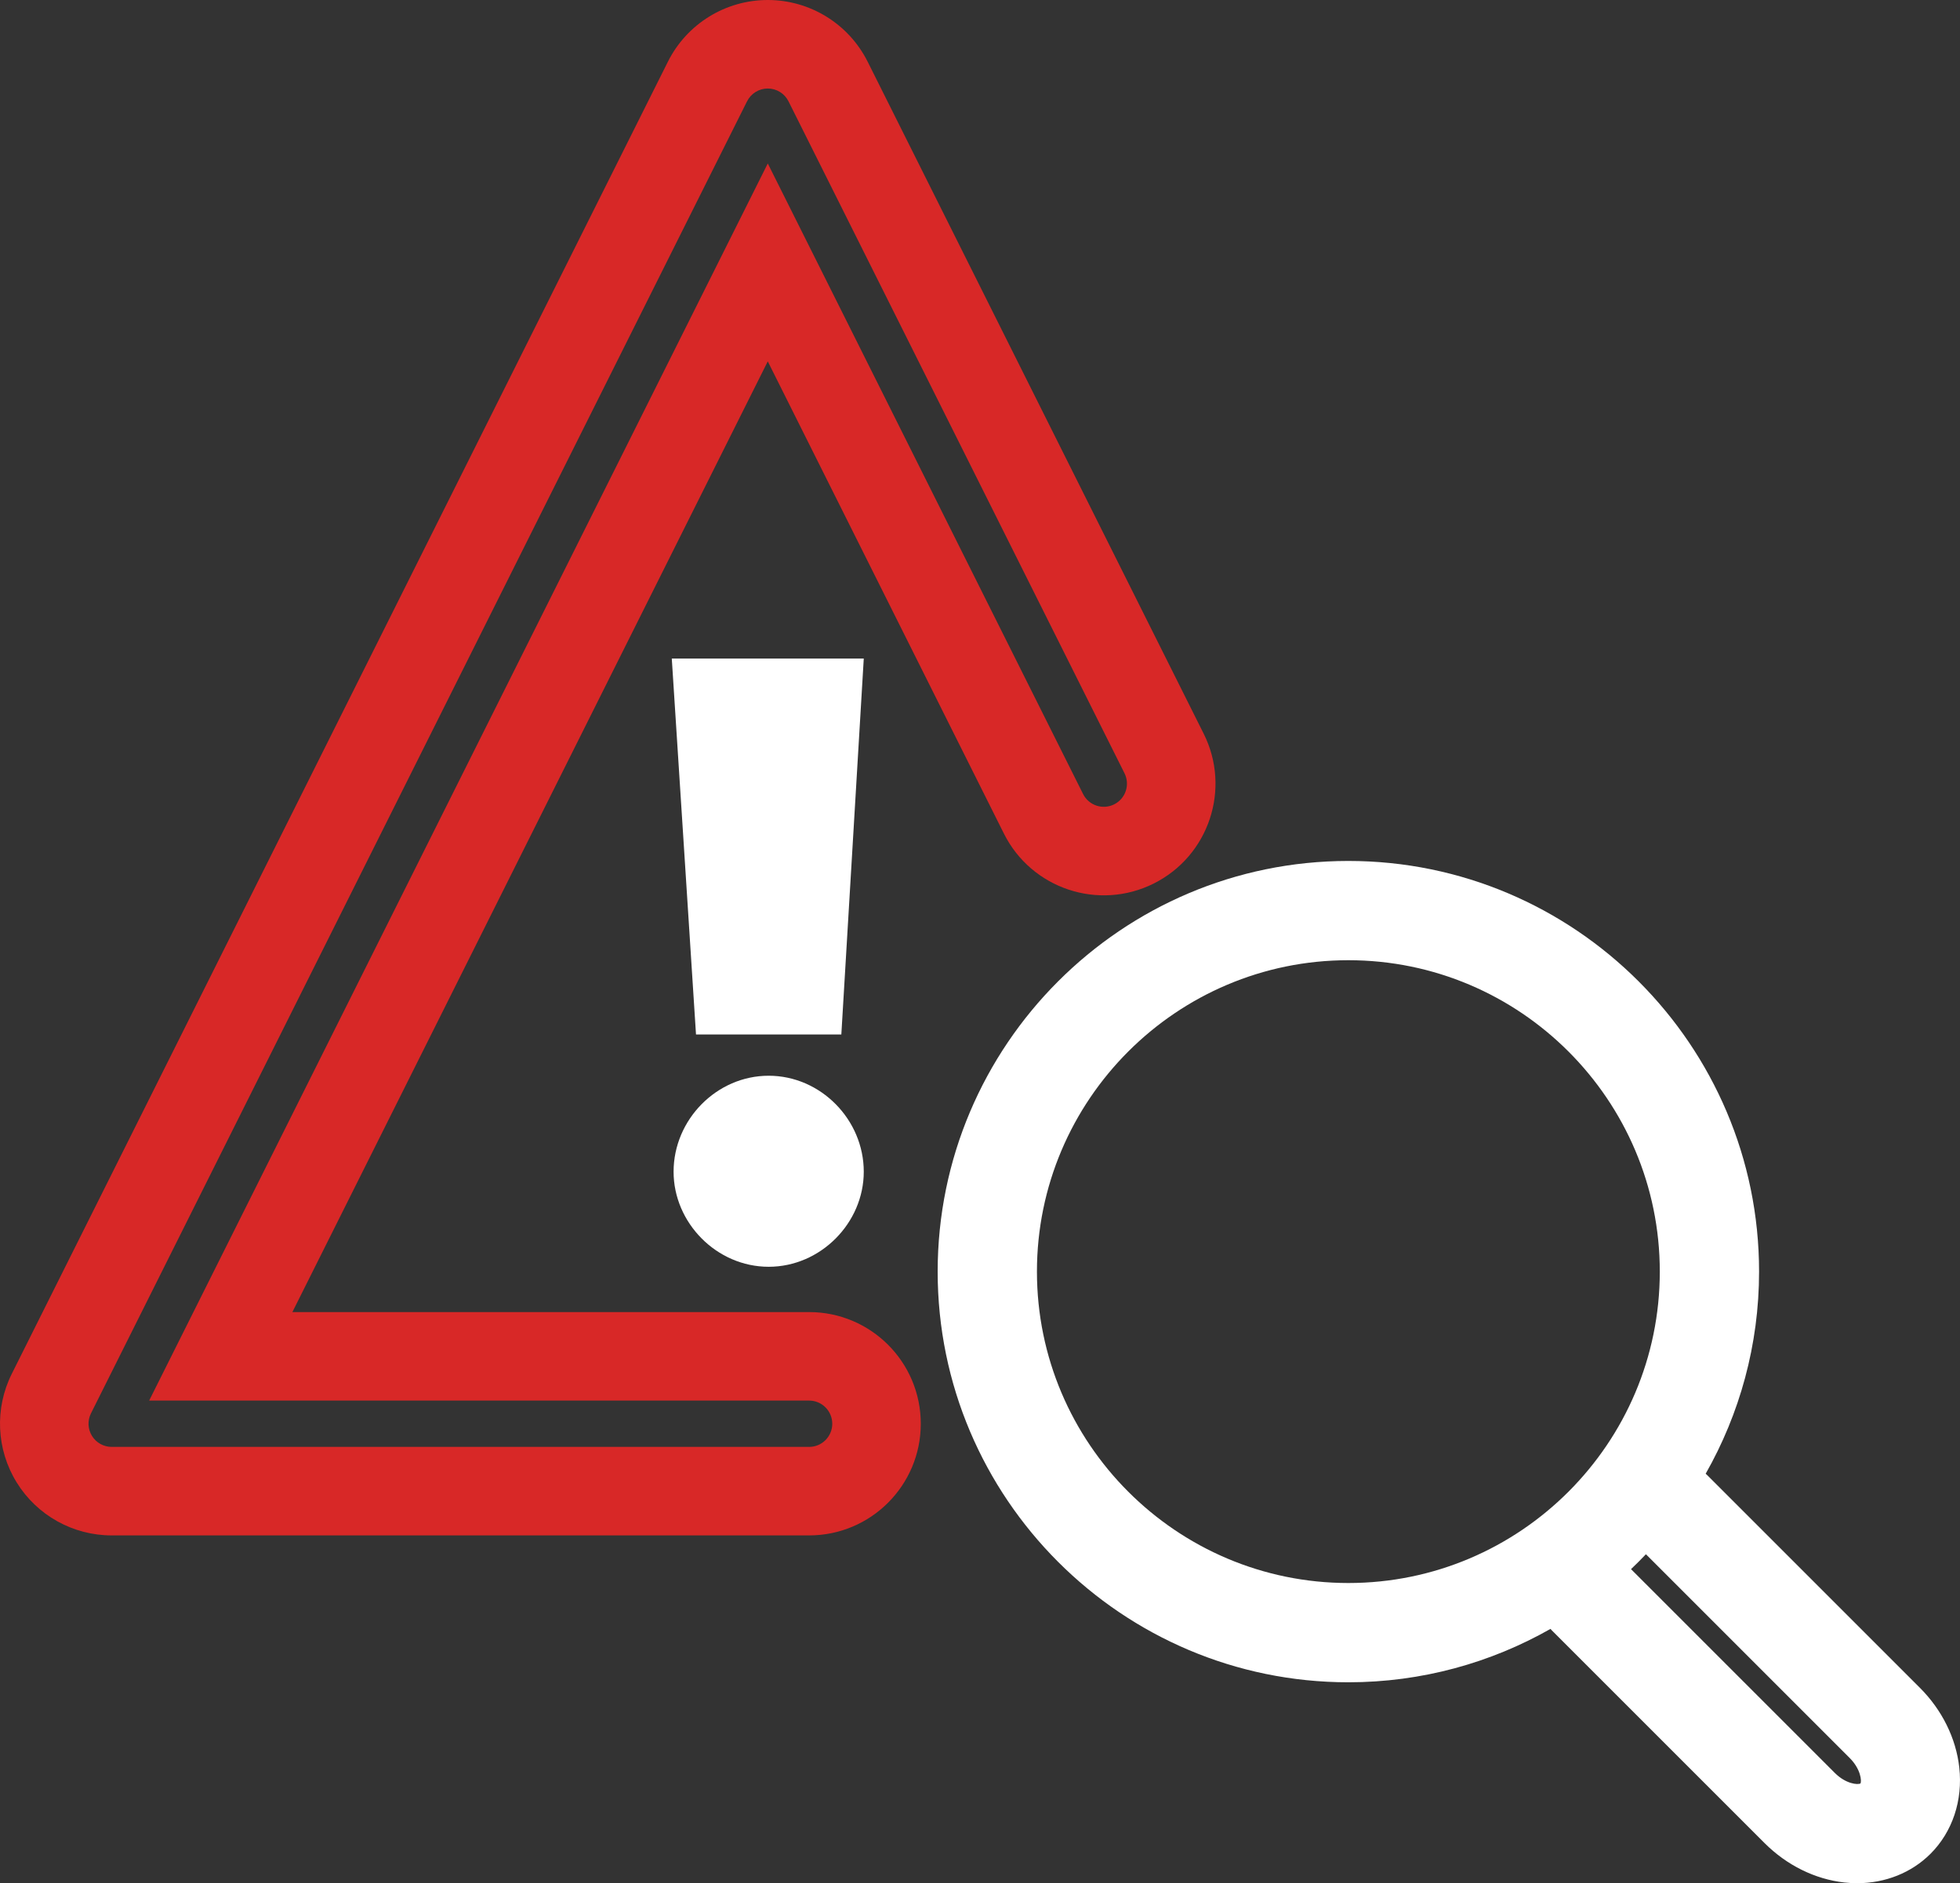
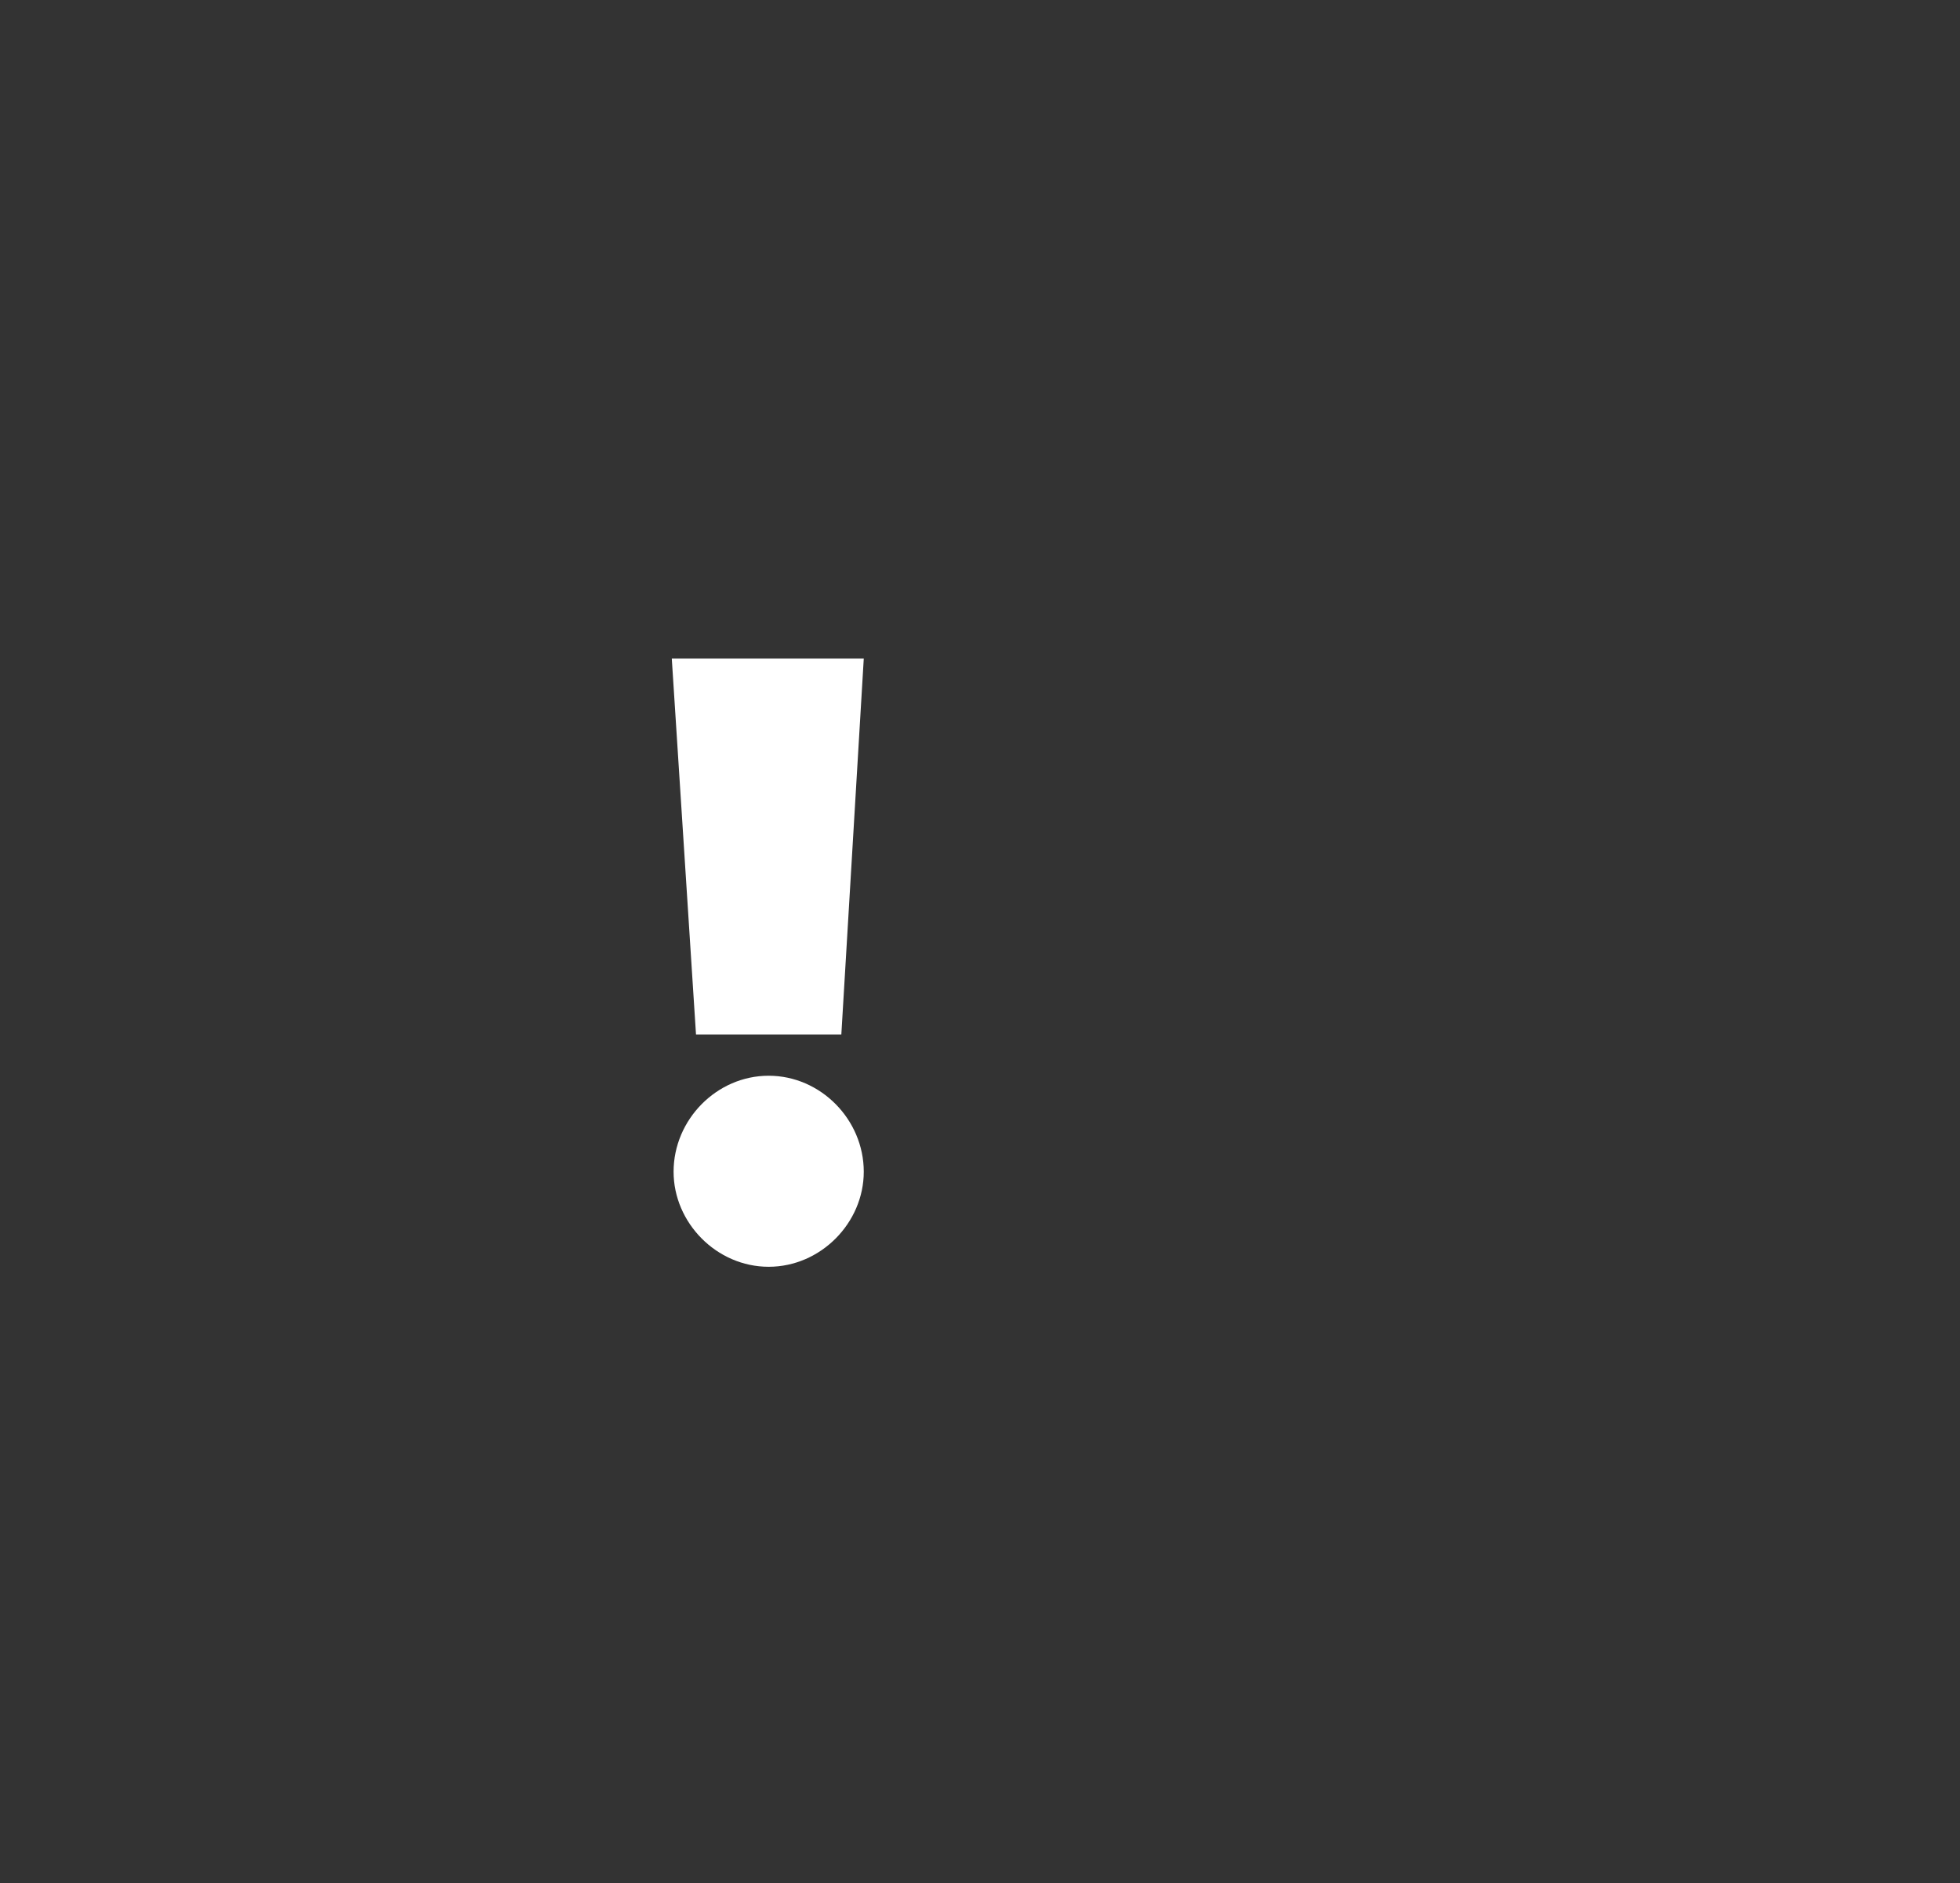
<svg xmlns="http://www.w3.org/2000/svg" version="1.1" viewBox="0 0 268.736 258.229">
  <rect x="0" y="0" width="268.736" height="258.229" fill="#333333" stroke="none" />
  <defs>
    <style>
      .cls-1 {
        fill: none;
      }

      .cls-2 {
        fill: #fff;
      }

      .cls-3 {
        fill: #d82827;
      }
    </style>
  </defs>
  <g>
    <g id="Layer_1">
      <g id="Layer_1-2" data-name="Layer_1">
        <g id="Layer_1-2">
-           <path class="cls-1" d="M184.875,131.667c-23.545,0-42.7,19.155-42.7,42.7,0,23.545,19.155,42.7,42.7,42.7s42.7-19.155,42.7-42.7-19.155-42.7-42.7-42.7v-0Z" />
-           <path class="cls-1" d="M225.672,213.12c-.664.699-1.345,1.38-2.044,2.044l27.94,27.94c1.527,1.528,3.164,1.654,3.522,1.445.176-.33.048-1.963-1.479-3.489l-27.94-27.94Z" />
          <path class="cls-2" d="M105.391,147.507c-7.132,0-13.036,6.025-13.036,13.161,0,7.011,5.904,13.036,13.036,13.036,7.136,0,13.04-6.025,13.04-13.036,0-7.136-5.904-13.161-13.04-13.161v-0Z" />
          <polygon class="cls-2" points="92.109 90.306 95.429 141.848 115.356 141.848 118.431 90.306 92.109 90.306" />
-           <path class="cls-3" d="M110.937,179.914H40.089L105.27,49.553l32.375,64.75c3.782,7.564,12.982,10.63,20.544,6.849,7.564-3.782,10.631-12.98,6.849-20.544L118.966,8.465c-2.594-5.188-7.896-8.465-13.696-8.465s-11.103,3.276-13.696,8.465L1.616,188.379c-2.373,4.746-2.119,10.384.671,14.898,2.79,4.514,7.719,7.262,13.025,7.262h95.624c8.457,0,15.312-6.855,15.312-15.312s-6.855-15.312-15.312-15.312ZM110.937,198.402H15.313c-1.101,0-2.123-.569-2.701-1.506-.579-.937-.632-2.105-.14-3.09L102.429,13.893c.538-1.076,1.638-1.756,2.841-1.756s2.303.68,2.841,1.756l46.071,92.143c.784,1.568.148,3.477-1.421,4.261s-3.477.147-4.261-1.421L105.27,22.414,20.451,192.051h90.485c1.754,0,3.176,1.422,3.176,3.176s-1.422,3.176-3.176,3.176Z" />
-           <path class="cls-2" d="M268.638,242.362c-.446-4.009-2.364-7.89-5.4-10.927l-29.18-29.18c-.062-.062-.129-.115-.193-.174,4.651-8.189,7.322-17.643,7.322-27.714,0-31.05-25.262-56.312-56.312-56.312s-56.312,25.262-56.312,56.312,25.262,56.312,56.312,56.312c10.071,0,19.525-2.671,27.714-7.322.059.064.112.131.174.193l29.18,29.18c3.037,3.036,6.918,4.954,10.927,5.4.592.065,1.179.099,1.761.099,3.857,0,7.455-1.428,10.065-4.038,3.007-3.006,4.443-7.317,3.941-11.828ZM184.875,217.067c-23.545,0-42.7-19.155-42.7-42.7s19.155-42.7,42.7-42.7,42.7,19.155,42.7,42.7-19.155,42.7-42.7,42.7ZM255.091,244.55c-.358.209-1.995.083-3.522-1.445l-27.94-27.94c.699-.664,1.38-1.345,2.044-2.044l27.94,27.94c1.526,1.526,1.654,3.159,1.479,3.489Z" />
        </g>
      </g>
    </g>
  </g>
</svg>